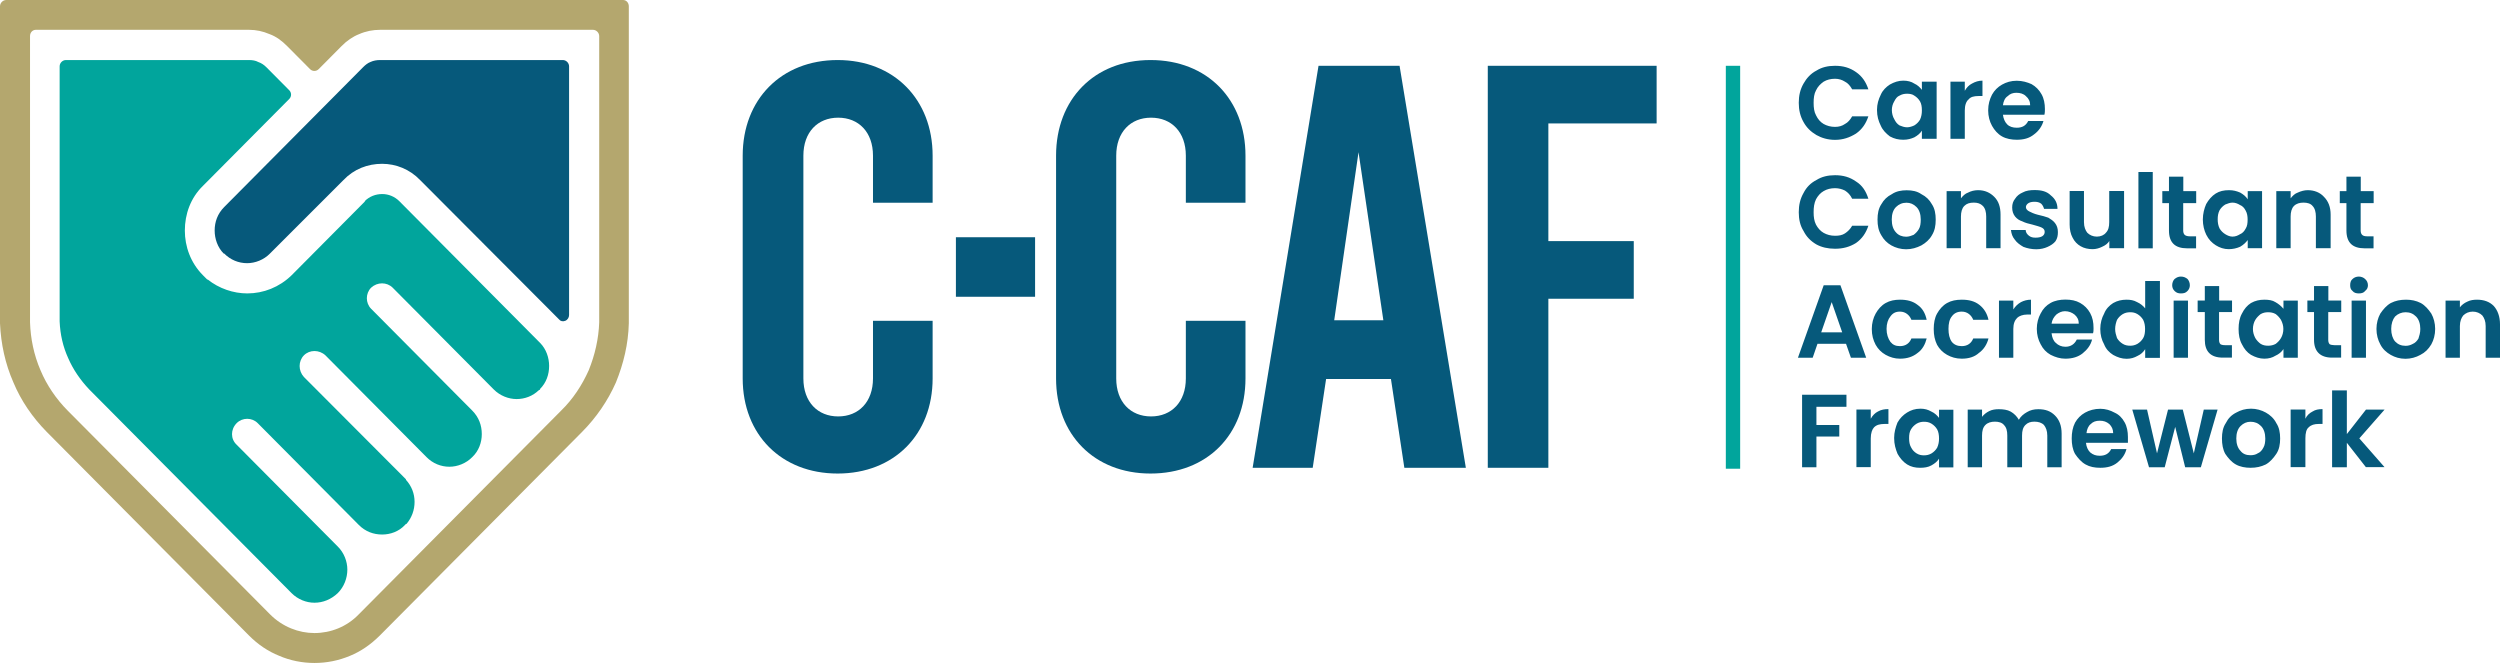
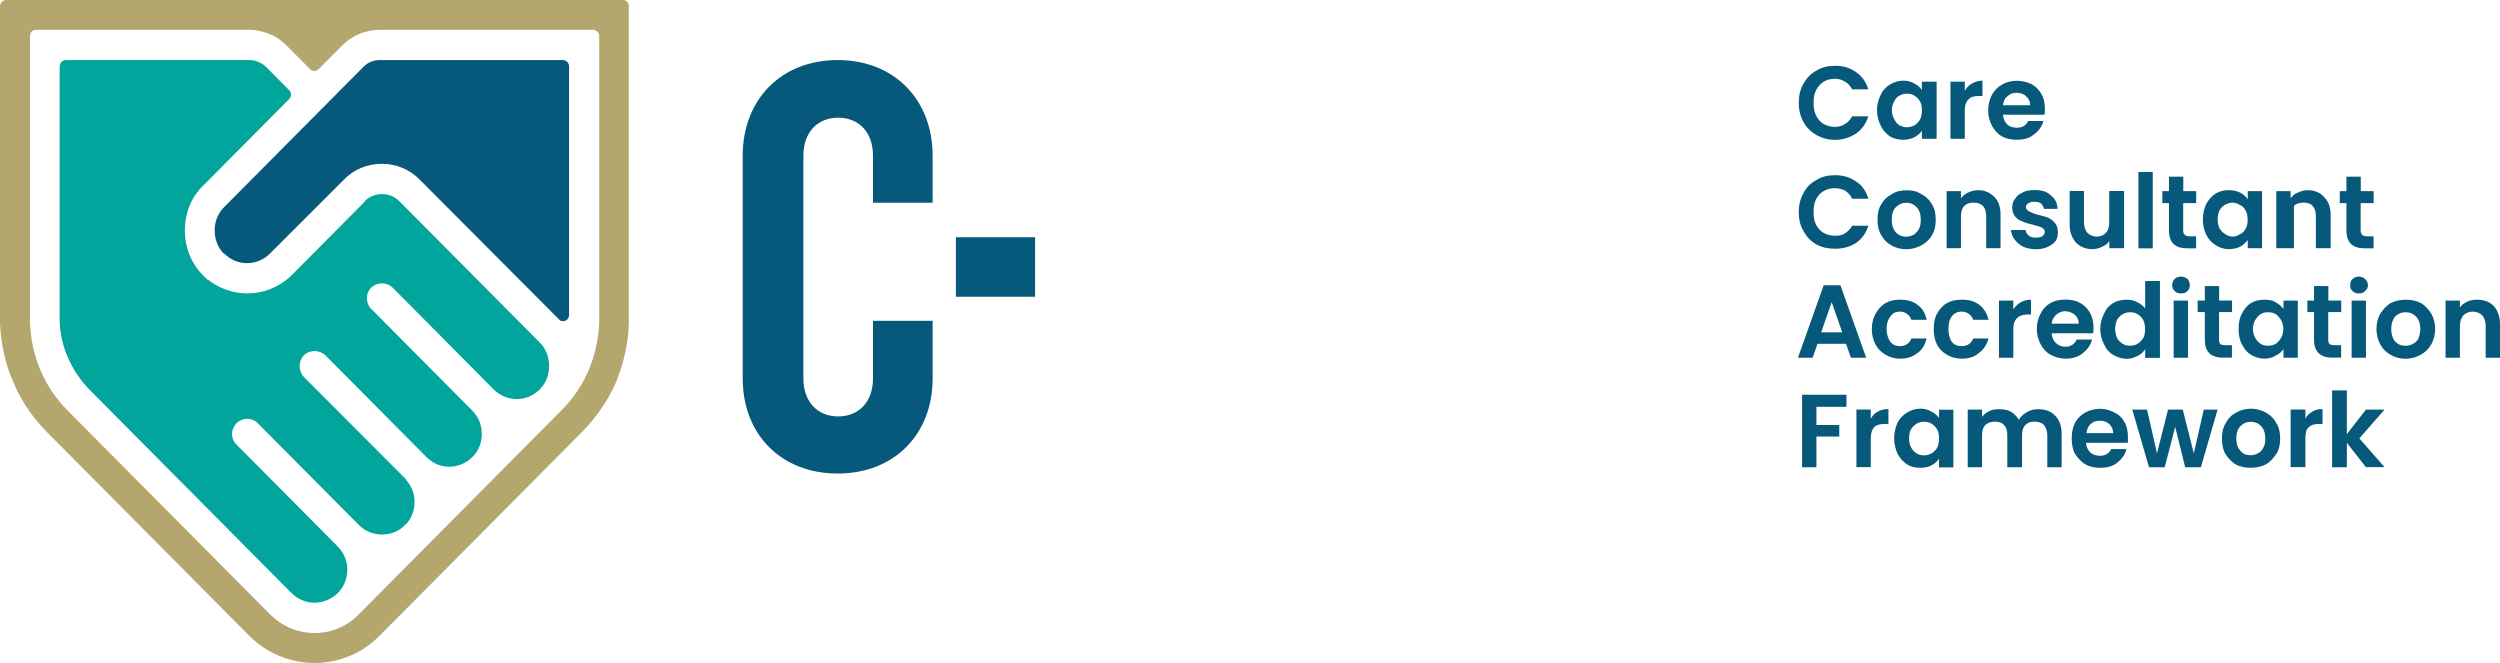
<svg xmlns="http://www.w3.org/2000/svg" width="279" height="74" viewBox="0 0 279 74" fill="none">
  <path d="M200.742 11.475C200.742 10.67 200.904 9.969 201.275 9.327C201.6 8.744 202.075 8.207 202.713 7.88C203.304 7.506 203.988 7.343 204.789 7.343C205.693 7.343 206.435 7.553 207.131 8.043C207.827 8.522 208.244 9.164 208.511 9.969H206.702C206.493 9.596 206.226 9.269 205.902 9.117C205.577 8.907 205.206 8.79 204.789 8.79C204.313 8.79 203.884 8.895 203.513 9.117C203.142 9.386 202.875 9.654 202.667 10.086C202.458 10.46 202.4 10.938 202.4 11.475C202.4 12.012 202.458 12.491 202.667 12.864C202.875 13.296 203.142 13.612 203.513 13.833C203.884 14.043 204.313 14.16 204.789 14.16C205.218 14.16 205.589 14.055 205.902 13.833C206.226 13.67 206.493 13.355 206.702 12.981H208.511C208.244 13.787 207.815 14.429 207.131 14.907C206.435 15.339 205.693 15.608 204.789 15.608C203.988 15.608 203.293 15.398 202.713 15.071C202.075 14.697 201.6 14.219 201.275 13.623C200.904 12.97 200.742 12.269 200.742 11.475ZM209.473 12.269C209.473 11.627 209.635 11.09 209.902 10.553C210.111 10.075 210.494 9.701 210.911 9.432C211.386 9.164 211.873 9 212.407 9C212.882 9 213.311 9.106 213.636 9.327C214.007 9.491 214.274 9.759 214.482 10.028V9.117H216.129V15.491H214.482V14.581C214.274 14.907 214.007 15.117 213.636 15.328C213.265 15.491 212.894 15.596 212.407 15.596C211.873 15.596 211.398 15.491 210.911 15.223C210.482 14.896 210.111 14.522 209.902 14.043C209.635 13.507 209.473 12.97 209.473 12.269ZM214.482 12.328C214.482 11.896 214.424 11.58 214.274 11.312C214.111 11.043 213.903 10.833 213.636 10.67C213.427 10.506 213.103 10.46 212.836 10.46C212.511 10.46 212.256 10.518 211.989 10.67C211.723 10.775 211.56 10.997 211.398 11.312C211.236 11.58 211.131 11.907 211.131 12.281C211.131 12.654 211.236 13.028 211.398 13.296C211.56 13.623 211.723 13.833 211.989 13.997C212.256 14.102 212.523 14.207 212.836 14.207C213.103 14.207 213.416 14.102 213.636 13.997C213.903 13.833 214.111 13.623 214.274 13.355C214.424 13.028 214.482 12.701 214.482 12.328ZM219.271 10.133C219.48 9.759 219.747 9.491 220.071 9.327C220.443 9.117 220.814 9 221.243 9V10.716H220.814C220.28 10.716 219.909 10.822 219.7 11.09C219.434 11.3 219.271 11.732 219.271 12.328V15.491H217.671V9.117H219.271V10.133ZM228.212 12.164C228.212 12.374 228.212 12.596 228.154 12.806H223.527C223.585 13.238 223.736 13.612 224.002 13.88C224.269 14.149 224.64 14.254 225.069 14.254C225.66 14.254 226.078 14.043 226.345 13.507H228.049C227.887 14.09 227.516 14.627 226.982 15.012C226.449 15.444 225.811 15.596 225.069 15.596C224.489 15.596 223.898 15.491 223.423 15.223C222.947 14.954 222.576 14.522 222.309 14.043C222.043 13.565 221.88 12.97 221.88 12.328C221.88 11.627 222.043 11.09 222.309 10.565C222.576 10.086 222.947 9.713 223.423 9.444C223.898 9.176 224.431 9.012 225.069 9.012C225.707 9.012 226.24 9.176 226.716 9.386C227.191 9.654 227.562 10.028 227.829 10.506C228.107 10.985 228.212 11.58 228.212 12.164ZM226.565 11.744C226.565 11.312 226.403 10.997 226.09 10.728C225.823 10.46 225.452 10.355 225.023 10.355C224.652 10.355 224.327 10.46 224.06 10.728C223.736 10.938 223.585 11.312 223.527 11.744H226.565Z" fill="#06597B" />
-   <path d="M200.742 23.686C200.742 22.88 200.904 22.18 201.275 21.538C201.6 20.896 202.075 20.417 202.713 20.09C203.304 19.717 203.988 19.553 204.789 19.553C205.693 19.553 206.435 19.764 207.131 20.254C207.827 20.686 208.244 21.328 208.511 22.18H206.702C206.493 21.748 206.226 21.48 205.902 21.269C205.577 21.106 205.206 21.001 204.789 21.001C204.313 21.001 203.884 21.106 203.513 21.328C203.142 21.538 202.875 21.865 202.667 22.238C202.458 22.67 202.4 23.149 202.4 23.686C202.4 24.223 202.458 24.655 202.667 25.075C202.875 25.449 203.142 25.776 203.513 25.986C203.884 26.196 204.313 26.312 204.789 26.312C205.218 26.312 205.589 26.254 205.902 26.044C206.215 25.834 206.493 25.565 206.702 25.192H208.511C208.244 25.997 207.815 26.639 207.131 27.118C206.435 27.55 205.693 27.76 204.789 27.76C203.988 27.76 203.293 27.597 202.713 27.281C202.075 26.908 201.6 26.429 201.275 25.776C200.904 25.192 200.742 24.491 200.742 23.686ZM212.72 27.818C212.129 27.818 211.549 27.655 211.073 27.387C210.598 27.118 210.227 26.744 209.96 26.266C209.635 25.729 209.531 25.192 209.531 24.503C209.531 23.861 209.635 23.266 209.96 22.787C210.227 22.308 210.598 21.935 211.131 21.666C211.607 21.34 212.198 21.234 212.778 21.234C213.416 21.234 213.949 21.34 214.424 21.666C214.958 21.935 215.329 22.308 215.596 22.787C215.92 23.266 216.025 23.861 216.025 24.503C216.025 25.203 215.92 25.741 215.596 26.266C215.329 26.744 214.9 27.118 214.424 27.387C213.891 27.655 213.358 27.818 212.72 27.818ZM212.72 26.418C213.045 26.418 213.3 26.312 213.566 26.207C213.775 26.044 213.995 25.834 214.146 25.565C214.308 25.297 214.355 24.923 214.355 24.491C214.355 23.908 214.193 23.417 213.879 23.102C213.555 22.775 213.184 22.624 212.766 22.624C212.291 22.624 211.92 22.787 211.595 23.102C211.27 23.429 211.12 23.908 211.12 24.491C211.12 25.133 211.282 25.612 211.595 25.939C211.873 26.266 212.291 26.418 212.72 26.418ZM220.756 21.223C221.498 21.223 222.089 21.491 222.564 21.97C223.04 22.448 223.26 23.091 223.26 23.954V27.702H221.66V24.165C221.66 23.686 221.556 23.254 221.289 22.985C221.022 22.717 220.709 22.612 220.28 22.612C219.805 22.612 219.48 22.717 219.213 22.985C218.947 23.254 218.842 23.686 218.842 24.165V27.702H217.242V21.328H218.842V22.133C219.051 21.865 219.318 21.596 219.642 21.491C219.956 21.328 220.338 21.223 220.756 21.223ZM227.249 27.818C226.716 27.818 226.24 27.713 225.811 27.55C225.44 27.34 225.069 27.071 224.849 26.744C224.582 26.418 224.478 26.102 224.42 25.67H226.066C226.066 25.939 226.229 26.149 226.437 26.312C226.646 26.476 226.866 26.523 227.18 26.523C227.493 26.523 227.759 26.464 227.922 26.359C228.084 26.254 228.188 26.091 228.188 25.881C228.188 25.67 228.084 25.507 227.864 25.402C227.655 25.297 227.272 25.192 226.855 25.075C226.379 24.97 226.008 24.865 225.684 24.701C225.359 24.596 225.104 24.433 224.884 24.165C224.675 23.896 224.559 23.581 224.559 23.149C224.559 22.775 224.663 22.448 224.884 22.18C225.092 21.853 225.359 21.643 225.73 21.48C226.101 21.269 226.577 21.211 227.064 21.211C227.864 21.211 228.443 21.375 228.872 21.806C229.348 22.18 229.615 22.659 229.615 23.312H228.119C228.061 23.102 227.956 22.88 227.794 22.729C227.585 22.565 227.319 22.518 227.052 22.518C226.727 22.518 226.519 22.577 226.356 22.682C226.194 22.787 226.09 22.951 226.09 23.114C226.09 23.324 226.252 23.488 226.461 23.593C226.669 23.698 226.994 23.861 227.423 23.966C227.898 24.071 228.27 24.176 228.594 24.293C228.861 24.456 229.128 24.62 229.336 24.888C229.545 25.157 229.661 25.472 229.661 25.904C229.661 26.277 229.603 26.604 229.394 26.919C229.186 27.188 228.861 27.398 228.49 27.562C228.154 27.713 227.736 27.818 227.249 27.818ZM237.047 21.328V27.702H235.401V26.896C235.238 27.165 234.972 27.375 234.601 27.538C234.276 27.702 233.905 27.807 233.534 27.807C233.058 27.807 232.571 27.702 232.2 27.48C231.829 27.27 231.505 26.943 231.296 26.511C231.087 26.137 230.971 25.6 230.971 25.063V21.316H232.571V24.795C232.571 25.332 232.734 25.706 232.942 25.974C233.209 26.242 233.58 26.406 234.009 26.406C234.438 26.406 234.809 26.242 235.018 25.974C235.285 25.706 235.389 25.332 235.389 24.795V21.316H237.047V21.328ZM240.248 19.192V27.713H238.647V19.192H240.248ZM243.645 22.67V25.729C243.645 25.939 243.703 26.102 243.807 26.207C243.912 26.312 244.132 26.371 244.341 26.371H245.083V27.713H244.074C242.741 27.713 242.057 27.071 242.057 25.729V22.67H241.314V21.328H242.057V19.717H243.657V21.328H245.095V22.67H243.645ZM245.837 24.491C245.837 23.849 245.999 23.254 246.208 22.775C246.474 22.297 246.846 21.865 247.275 21.596C247.704 21.328 248.179 21.223 248.77 21.223C249.246 21.223 249.617 21.328 250 21.491C250.371 21.701 250.637 21.923 250.846 22.238V21.328H252.446V27.702H250.846V26.791C250.637 27.06 250.371 27.328 250 27.538C249.628 27.702 249.199 27.807 248.724 27.807C248.191 27.807 247.715 27.643 247.286 27.375C246.857 27.106 246.486 26.733 246.219 26.196C245.987 25.729 245.837 25.133 245.837 24.491ZM250.834 24.491C250.834 24.118 250.776 23.791 250.626 23.523C250.463 23.196 250.255 22.985 249.988 22.88C249.721 22.717 249.455 22.612 249.141 22.612C248.875 22.612 248.608 22.717 248.341 22.822C248.075 22.985 247.866 23.196 247.704 23.464C247.541 23.791 247.495 24.106 247.495 24.48C247.495 24.853 247.553 25.18 247.704 25.495C247.866 25.764 248.075 25.974 248.341 26.137C248.608 26.301 248.875 26.406 249.141 26.406C249.466 26.406 249.721 26.301 249.988 26.137C250.255 26.032 250.463 25.811 250.626 25.495C250.788 25.238 250.834 24.923 250.834 24.491ZM257.548 21.223C258.29 21.223 258.928 21.491 259.357 21.97C259.833 22.448 260.099 23.091 260.099 23.954V27.702H258.453V24.165C258.453 23.686 258.348 23.254 258.082 22.985C257.873 22.717 257.502 22.612 257.073 22.612C256.644 22.612 256.273 22.717 256.006 22.985C255.739 23.254 255.635 23.686 255.635 24.165V27.702H254.035V21.328H255.635V22.133C255.844 21.865 256.11 21.596 256.435 21.491C256.794 21.328 257.166 21.223 257.548 21.223ZM263.45 22.67V25.729C263.45 25.939 263.508 26.102 263.613 26.207C263.717 26.312 263.879 26.371 264.146 26.371H264.888V27.713H263.879C262.546 27.713 261.862 27.071 261.862 25.729V22.67H261.12V21.328H261.862V19.717H263.462V21.328H264.9V22.67H263.45Z" fill="#06597B" />
+   <path d="M200.742 23.686C200.742 22.88 200.904 22.18 201.275 21.538C201.6 20.896 202.075 20.417 202.713 20.09C203.304 19.717 203.988 19.553 204.789 19.553C205.693 19.553 206.435 19.764 207.131 20.254C207.827 20.686 208.244 21.328 208.511 22.18H206.702C206.493 21.748 206.226 21.48 205.902 21.269C205.577 21.106 205.206 21.001 204.789 21.001C204.313 21.001 203.884 21.106 203.513 21.328C203.142 21.538 202.875 21.865 202.667 22.238C202.458 22.67 202.4 23.149 202.4 23.686C202.4 24.223 202.458 24.655 202.667 25.075C202.875 25.449 203.142 25.776 203.513 25.986C203.884 26.196 204.313 26.312 204.789 26.312C205.218 26.312 205.589 26.254 205.902 26.044C206.215 25.834 206.493 25.565 206.702 25.192H208.511C208.244 25.997 207.815 26.639 207.131 27.118C206.435 27.55 205.693 27.76 204.789 27.76C203.988 27.76 203.293 27.597 202.713 27.281C202.075 26.908 201.6 26.429 201.275 25.776C200.904 25.192 200.742 24.491 200.742 23.686ZM212.72 27.818C212.129 27.818 211.549 27.655 211.073 27.387C210.598 27.118 210.227 26.744 209.96 26.266C209.635 25.729 209.531 25.192 209.531 24.503C209.531 23.861 209.635 23.266 209.96 22.787C210.227 22.308 210.598 21.935 211.131 21.666C211.607 21.34 212.198 21.234 212.778 21.234C213.416 21.234 213.949 21.34 214.424 21.666C214.958 21.935 215.329 22.308 215.596 22.787C215.92 23.266 216.025 23.861 216.025 24.503C216.025 25.203 215.92 25.741 215.596 26.266C215.329 26.744 214.9 27.118 214.424 27.387C213.891 27.655 213.358 27.818 212.72 27.818ZM212.72 26.418C213.045 26.418 213.3 26.312 213.566 26.207C213.775 26.044 213.995 25.834 214.146 25.565C214.308 25.297 214.355 24.923 214.355 24.491C214.355 23.908 214.193 23.417 213.879 23.102C213.555 22.775 213.184 22.624 212.766 22.624C212.291 22.624 211.92 22.787 211.595 23.102C211.27 23.429 211.12 23.908 211.12 24.491C211.12 25.133 211.282 25.612 211.595 25.939C211.873 26.266 212.291 26.418 212.72 26.418ZM220.756 21.223C221.498 21.223 222.089 21.491 222.564 21.97C223.04 22.448 223.26 23.091 223.26 23.954V27.702H221.66V24.165C221.66 23.686 221.556 23.254 221.289 22.985C221.022 22.717 220.709 22.612 220.28 22.612C219.805 22.612 219.48 22.717 219.213 22.985C218.947 23.254 218.842 23.686 218.842 24.165V27.702H217.242V21.328H218.842V22.133C219.051 21.865 219.318 21.596 219.642 21.491C219.956 21.328 220.338 21.223 220.756 21.223ZM227.249 27.818C226.716 27.818 226.24 27.713 225.811 27.55C225.44 27.34 225.069 27.071 224.849 26.744C224.582 26.418 224.478 26.102 224.42 25.67H226.066C226.066 25.939 226.229 26.149 226.437 26.312C226.646 26.476 226.866 26.523 227.18 26.523C227.493 26.523 227.759 26.464 227.922 26.359C228.084 26.254 228.188 26.091 228.188 25.881C228.188 25.67 228.084 25.507 227.864 25.402C227.655 25.297 227.272 25.192 226.855 25.075C226.379 24.97 226.008 24.865 225.684 24.701C225.359 24.596 225.104 24.433 224.884 24.165C224.675 23.896 224.559 23.581 224.559 23.149C224.559 22.775 224.663 22.448 224.884 22.18C225.092 21.853 225.359 21.643 225.73 21.48C226.101 21.269 226.577 21.211 227.064 21.211C227.864 21.211 228.443 21.375 228.872 21.806C229.348 22.18 229.615 22.659 229.615 23.312H228.119C228.061 23.102 227.956 22.88 227.794 22.729C227.585 22.565 227.319 22.518 227.052 22.518C226.727 22.518 226.519 22.577 226.356 22.682C226.194 22.787 226.09 22.951 226.09 23.114C226.09 23.324 226.252 23.488 226.461 23.593C226.669 23.698 226.994 23.861 227.423 23.966C227.898 24.071 228.27 24.176 228.594 24.293C228.861 24.456 229.128 24.62 229.336 24.888C229.545 25.157 229.661 25.472 229.661 25.904C229.661 26.277 229.603 26.604 229.394 26.919C229.186 27.188 228.861 27.398 228.49 27.562C228.154 27.713 227.736 27.818 227.249 27.818ZM237.047 21.328V27.702H235.401V26.896C235.238 27.165 234.972 27.375 234.601 27.538C234.276 27.702 233.905 27.807 233.534 27.807C233.058 27.807 232.571 27.702 232.2 27.48C231.829 27.27 231.505 26.943 231.296 26.511C231.087 26.137 230.971 25.6 230.971 25.063V21.316H232.571V24.795C232.571 25.332 232.734 25.706 232.942 25.974C233.209 26.242 233.58 26.406 234.009 26.406C234.438 26.406 234.809 26.242 235.018 25.974C235.285 25.706 235.389 25.332 235.389 24.795V21.316H237.047V21.328ZM240.248 19.192V27.713H238.647V19.192H240.248ZM243.645 22.67V25.729C243.645 25.939 243.703 26.102 243.807 26.207C243.912 26.312 244.132 26.371 244.341 26.371H245.083V27.713H244.074C242.741 27.713 242.057 27.071 242.057 25.729V22.67H241.314V21.328H242.057V19.717H243.657V21.328H245.095V22.67H243.645ZM245.837 24.491C245.837 23.849 245.999 23.254 246.208 22.775C246.474 22.297 246.846 21.865 247.275 21.596C247.704 21.328 248.179 21.223 248.77 21.223C249.246 21.223 249.617 21.328 250 21.491C250.371 21.701 250.637 21.923 250.846 22.238V21.328H252.446V27.702H250.846V26.791C250.637 27.06 250.371 27.328 250 27.538C249.628 27.702 249.199 27.807 248.724 27.807C248.191 27.807 247.715 27.643 247.286 27.375C246.857 27.106 246.486 26.733 246.219 26.196C245.987 25.729 245.837 25.133 245.837 24.491ZM250.834 24.491C250.834 24.118 250.776 23.791 250.626 23.523C250.463 23.196 250.255 22.985 249.988 22.88C249.721 22.717 249.455 22.612 249.141 22.612C248.875 22.612 248.608 22.717 248.341 22.822C248.075 22.985 247.866 23.196 247.704 23.464C247.541 23.791 247.495 24.106 247.495 24.48C247.495 24.853 247.553 25.18 247.704 25.495C247.866 25.764 248.075 25.974 248.341 26.137C248.608 26.301 248.875 26.406 249.141 26.406C249.466 26.406 249.721 26.301 249.988 26.137C250.255 26.032 250.463 25.811 250.626 25.495C250.788 25.238 250.834 24.923 250.834 24.491ZM257.548 21.223C258.29 21.223 258.928 21.491 259.357 21.97C259.833 22.448 260.099 23.091 260.099 23.954V27.702H258.453V24.165C258.453 23.686 258.348 23.254 258.082 22.985C257.873 22.717 257.502 22.612 257.073 22.612C256.644 22.612 256.273 22.717 256.006 22.985V27.702H254.035V21.328H255.635V22.133C255.844 21.865 256.11 21.596 256.435 21.491C256.794 21.328 257.166 21.223 257.548 21.223ZM263.45 22.67V25.729C263.45 25.939 263.508 26.102 263.613 26.207C263.717 26.312 263.879 26.371 264.146 26.371H264.888V27.713H263.879C262.546 27.713 261.862 27.071 261.862 25.729V22.67H261.12V21.328H261.862V19.717H263.462V21.328H264.9V22.67H263.45Z" fill="#06597B" />
  <path d="M206.018 38.371H202.829L202.295 39.924H200.649L203.525 31.834H205.391L208.267 39.924H206.563L206.018 38.371ZM205.589 37.087L204.417 33.714L203.246 37.087H205.589ZM208.893 36.714C208.893 36.072 209.056 35.476 209.322 34.998C209.589 34.519 209.96 34.087 210.436 33.819C210.911 33.55 211.444 33.445 212.036 33.445C212.836 33.445 213.474 33.609 214.007 34.029C214.54 34.402 214.853 34.939 215.016 35.687H213.311C213.207 35.418 213.045 35.208 212.836 35.044C212.627 34.881 212.36 34.776 212.036 34.776C211.56 34.776 211.236 34.939 210.969 35.313C210.702 35.64 210.54 36.118 210.54 36.702C210.54 37.286 210.702 37.776 210.969 38.15C211.236 38.477 211.549 38.628 212.036 38.628C212.673 38.628 213.103 38.301 213.311 37.776H215.016C214.853 38.418 214.54 39.014 214.007 39.387C213.474 39.819 212.836 40.029 212.036 40.029C211.444 40.029 210.923 39.866 210.436 39.597C209.96 39.329 209.589 38.955 209.322 38.477C209.044 37.94 208.893 37.414 208.893 36.714ZM215.804 36.714C215.804 36.072 215.909 35.476 216.175 34.998C216.442 34.519 216.813 34.087 217.288 33.819C217.764 33.55 218.297 33.445 218.935 33.445C219.735 33.445 220.373 33.609 220.906 34.029C221.382 34.402 221.753 34.939 221.915 35.687H220.211C220.106 35.418 219.944 35.208 219.735 35.044C219.526 34.881 219.26 34.776 218.935 34.776C218.46 34.776 218.089 34.939 217.822 35.313C217.555 35.64 217.451 36.118 217.451 36.702C217.451 37.286 217.555 37.776 217.822 38.15C218.089 38.477 218.46 38.628 218.935 38.628C219.573 38.628 220.002 38.301 220.211 37.776H221.915C221.753 38.418 221.382 39.014 220.848 39.387C220.373 39.819 219.735 40.029 218.935 40.029C218.297 40.029 217.764 39.866 217.288 39.597C216.813 39.329 216.442 38.955 216.175 38.477C215.92 37.94 215.804 37.414 215.804 36.714ZM224.698 34.519C224.907 34.192 225.173 33.924 225.545 33.714C225.869 33.55 226.24 33.445 226.658 33.445V35.103H226.229C225.753 35.103 225.324 35.266 225.115 35.476C224.849 35.745 224.686 36.118 224.686 36.714V39.924H223.086V33.55H224.686V34.519H224.698ZM233.638 36.609C233.638 36.819 233.638 37.041 233.58 37.192H228.954C229.012 37.671 229.162 38.045 229.429 38.266C229.696 38.535 230.067 38.698 230.496 38.698C231.076 38.698 231.505 38.43 231.771 37.893H233.476C233.314 38.535 232.942 39.014 232.409 39.445C231.934 39.819 231.296 40.029 230.496 40.029C229.916 40.029 229.383 39.866 228.849 39.597C228.374 39.329 228.003 38.955 227.736 38.418C227.469 37.94 227.307 37.344 227.307 36.702C227.307 36.06 227.469 35.465 227.736 34.986C228.003 34.449 228.374 34.075 228.849 33.807C229.325 33.539 229.916 33.434 230.496 33.434C231.134 33.434 231.667 33.539 232.142 33.807C232.618 34.075 232.989 34.449 233.256 34.928C233.534 35.43 233.638 35.967 233.638 36.609ZM231.992 36.118C231.992 35.687 231.829 35.371 231.516 35.103C231.25 34.893 230.878 34.729 230.449 34.729C230.078 34.729 229.754 34.893 229.487 35.103C229.22 35.371 229.012 35.687 228.954 36.118H231.992ZM234.392 36.714C234.392 36.072 234.554 35.476 234.821 34.998C235.03 34.461 235.412 34.087 235.83 33.819C236.305 33.55 236.792 33.445 237.326 33.445C237.755 33.445 238.126 33.504 238.497 33.714C238.868 33.877 239.192 34.146 239.401 34.414V31.356H241.048V39.936H239.401V38.967C239.192 39.294 238.926 39.55 238.555 39.714C238.184 39.924 237.813 40.041 237.326 40.041C236.792 40.041 236.317 39.877 235.83 39.609C235.401 39.34 235.03 38.967 234.821 38.43C234.543 37.94 234.392 37.356 234.392 36.714ZM239.39 36.714C239.39 36.34 239.332 36.013 239.181 35.698C239.019 35.43 238.81 35.22 238.543 35.056C238.276 34.893 238.01 34.846 237.743 34.846C237.418 34.846 237.163 34.904 236.897 35.056C236.63 35.22 236.421 35.43 236.259 35.698C236.154 35.967 236.05 36.34 236.05 36.714C236.05 37.087 236.154 37.414 236.259 37.729C236.421 37.998 236.63 38.208 236.897 38.371C237.163 38.535 237.43 38.582 237.743 38.582C238.01 38.582 238.276 38.523 238.543 38.371C238.81 38.208 239.019 37.998 239.181 37.729C239.343 37.461 239.39 37.087 239.39 36.714ZM243.378 32.745C243.112 32.745 242.903 32.686 242.683 32.476C242.52 32.313 242.416 32.103 242.416 31.834C242.416 31.566 242.52 31.297 242.683 31.134C242.891 30.97 243.112 30.865 243.378 30.865C243.703 30.865 243.912 30.97 244.121 31.134C244.283 31.297 244.387 31.566 244.387 31.834C244.387 32.103 244.283 32.313 244.121 32.476C243.912 32.698 243.703 32.745 243.378 32.745ZM244.179 33.55V39.924H242.578V33.55H244.179ZM247.646 34.834V37.94C247.646 38.15 247.704 38.313 247.808 38.418C247.912 38.477 248.075 38.523 248.341 38.523H249.083V39.912H248.075C246.695 39.912 246.057 39.212 246.057 37.928V34.823H245.257V33.538H246.057V31.928H247.657V33.538H249.095V34.823H247.646V34.834ZM249.826 36.714C249.826 36.072 249.93 35.476 250.197 34.998C250.463 34.461 250.788 34.087 251.205 33.819C251.681 33.55 252.168 33.445 252.701 33.445C253.177 33.445 253.606 33.504 253.93 33.714C254.301 33.924 254.568 34.146 254.835 34.461V33.55H256.435V39.924H254.835V38.955C254.626 39.282 254.301 39.539 253.93 39.702C253.606 39.912 253.188 40.029 252.701 40.029C252.168 40.029 251.692 39.866 251.205 39.597C250.776 39.329 250.463 38.955 250.197 38.418C249.93 37.94 249.826 37.356 249.826 36.714ZM254.823 36.714C254.823 36.34 254.719 36.013 254.557 35.698C254.394 35.43 254.185 35.22 253.977 35.056C253.71 34.893 253.385 34.846 253.13 34.846C252.806 34.846 252.551 34.904 252.284 35.056C252.075 35.22 251.855 35.43 251.692 35.698C251.53 35.967 251.426 36.34 251.426 36.714C251.426 37.087 251.53 37.414 251.692 37.729C251.855 37.998 252.063 38.208 252.284 38.371C252.551 38.535 252.817 38.582 253.13 38.582C253.397 38.582 253.722 38.523 253.977 38.371C254.185 38.208 254.406 37.998 254.557 37.729C254.719 37.461 254.823 37.087 254.823 36.714ZM259.832 34.834V37.94C259.832 38.15 259.89 38.313 259.995 38.418C260.099 38.477 260.319 38.523 260.528 38.523H261.27V39.912H260.262C258.928 39.912 258.244 39.212 258.244 37.928V34.823H257.502V33.538H258.244V31.928H259.844V33.538H261.282V34.823H259.832V34.834ZM263.242 32.745C262.975 32.745 262.708 32.686 262.546 32.476C262.337 32.313 262.279 32.103 262.279 31.834C262.279 31.566 262.337 31.297 262.546 31.134C262.708 30.97 262.975 30.865 263.242 30.865C263.508 30.865 263.775 30.97 263.937 31.134C264.146 31.297 264.262 31.566 264.262 31.834C264.262 32.103 264.158 32.313 263.937 32.476C263.775 32.698 263.508 32.745 263.242 32.745ZM264.042 33.55V39.924H262.441V33.55H264.042ZM268.46 40.041C267.822 40.041 267.288 39.877 266.813 39.609C266.338 39.34 265.909 38.967 265.642 38.43C265.375 37.951 265.213 37.356 265.213 36.714C265.213 36.072 265.375 35.476 265.642 34.998C265.967 34.519 266.338 34.087 266.813 33.819C267.346 33.55 267.88 33.445 268.518 33.445C269.097 33.445 269.631 33.55 270.164 33.819C270.64 34.087 271.011 34.519 271.335 34.998C271.602 35.476 271.764 36.072 271.764 36.714C271.764 37.356 271.602 37.951 271.335 38.43C271.011 38.967 270.64 39.34 270.106 39.609C269.631 39.877 269.039 40.041 268.46 40.041ZM268.46 38.593C268.726 38.593 268.993 38.535 269.26 38.383C269.526 38.278 269.735 38.056 269.897 37.788C270.002 37.461 270.106 37.146 270.106 36.714C270.106 36.13 269.944 35.64 269.631 35.325C269.306 34.998 268.935 34.846 268.46 34.846C268.031 34.846 267.613 35.009 267.288 35.325C267.022 35.651 266.859 36.13 266.859 36.714C266.859 37.297 267.022 37.788 267.288 38.103C267.602 38.43 267.973 38.593 268.46 38.593ZM276.437 33.445C277.179 33.445 277.817 33.655 278.304 34.146C278.733 34.624 279 35.325 279 36.177V39.924H277.4V36.387C277.4 35.85 277.237 35.476 277.029 35.208C276.762 34.939 276.391 34.776 275.962 34.776C275.533 34.776 275.162 34.939 274.895 35.208C274.686 35.476 274.524 35.85 274.524 36.387V39.924H272.924V33.55H274.524V34.297C274.733 34.029 274.999 33.819 275.371 33.655C275.695 33.492 276.066 33.445 276.437 33.445Z" fill="#06597B" />
  <path d="M206.064 44.056V45.399H202.713V47.43H205.264V48.714H202.713V52.146H201.113V44.056H206.064ZM208.777 46.73C208.986 46.356 209.253 46.088 209.578 45.924C209.949 45.714 210.32 45.656 210.749 45.656V47.313H210.32C209.786 47.313 209.415 47.419 209.148 47.687C208.94 47.897 208.777 48.329 208.777 48.924V52.135H207.177V45.703H208.777V46.73ZM211.386 48.878C211.386 48.236 211.549 47.699 211.757 47.162C212.024 46.683 212.395 46.309 212.824 46.041C213.253 45.773 213.729 45.609 214.32 45.609C214.796 45.609 215.167 45.714 215.549 45.936C215.92 46.099 216.187 46.368 216.396 46.636V45.726H217.996V52.158H216.396V51.189C216.187 51.516 215.92 51.726 215.549 51.936C215.178 52.146 214.749 52.205 214.274 52.205C213.74 52.205 213.265 52.1 212.836 51.831C212.407 51.563 212.036 51.131 211.769 50.652C211.549 50.115 211.386 49.578 211.386 48.878ZM216.396 48.936C216.396 48.562 216.338 48.189 216.187 47.92C216.025 47.652 215.816 47.442 215.549 47.278C215.283 47.115 215.016 47.068 214.703 47.068C214.436 47.068 214.169 47.127 213.903 47.278C213.636 47.442 213.427 47.652 213.265 47.92C213.103 48.189 213.056 48.504 213.056 48.889C213.056 49.321 213.114 49.636 213.265 49.905C213.427 50.232 213.636 50.442 213.903 50.605C214.169 50.769 214.436 50.816 214.703 50.816C215.027 50.816 215.283 50.757 215.549 50.605C215.816 50.442 216.025 50.232 216.187 49.963C216.338 49.625 216.396 49.31 216.396 48.936ZM227.469 45.667C228.27 45.667 228.849 45.878 229.336 46.368C229.812 46.846 230.078 47.489 230.078 48.399V52.146H228.478V48.609C228.478 48.072 228.316 47.699 228.107 47.43C227.84 47.162 227.469 47.057 227.04 47.057C226.611 47.057 226.298 47.162 226.032 47.43C225.765 47.699 225.661 48.072 225.661 48.609V52.146H224.014V48.609C224.014 48.072 223.91 47.699 223.643 47.43C223.434 47.162 223.052 47.057 222.634 47.057C222.205 47.057 221.834 47.162 221.567 47.43C221.301 47.699 221.196 48.072 221.196 48.609V52.146H219.596V45.714H221.196V46.52C221.405 46.251 221.672 46.041 221.996 45.878C222.321 45.714 222.692 45.667 223.063 45.667C223.539 45.667 224.026 45.726 224.397 45.936C224.768 46.146 225.092 46.473 225.301 46.846C225.51 46.473 225.834 46.204 226.205 45.994C226.565 45.773 226.982 45.667 227.469 45.667ZM237.476 48.773C237.476 49.041 237.476 49.205 237.476 49.415H232.792C232.85 49.893 233.001 50.22 233.267 50.489C233.592 50.757 233.905 50.862 234.334 50.862C234.914 50.862 235.343 50.652 235.609 50.115H237.314C237.152 50.757 236.781 51.236 236.305 51.621C235.772 52.053 235.134 52.205 234.392 52.205C233.754 52.205 233.221 52.1 232.745 51.831C232.27 51.563 231.899 51.131 231.574 50.652C231.308 50.173 231.203 49.578 231.203 48.936C231.203 48.294 231.308 47.699 231.574 47.173C231.841 46.695 232.212 46.321 232.687 46.053C233.163 45.784 233.754 45.621 234.392 45.621C234.972 45.621 235.505 45.784 235.992 46.053C236.468 46.263 236.839 46.636 237.105 47.127C237.372 47.594 237.476 48.177 237.476 48.773ZM235.83 48.341C235.83 47.909 235.667 47.594 235.401 47.325C235.076 47.057 234.763 46.952 234.334 46.952C233.905 46.952 233.592 47.057 233.325 47.325C233.058 47.535 232.896 47.909 232.85 48.341H235.83ZM247.483 45.714L245.616 52.146H243.865L242.752 47.64L241.581 52.146H239.83L237.963 45.714H239.61L240.723 50.594L241.952 45.714H243.599L244.828 50.594L245.941 45.714H247.483ZM251.159 52.205C250.579 52.205 249.988 52.1 249.513 51.831C249.037 51.563 248.666 51.131 248.341 50.652C248.075 50.173 247.97 49.578 247.97 48.936C247.97 48.294 248.075 47.699 248.399 47.22C248.666 46.683 249.037 46.309 249.571 46.041C250.046 45.773 250.579 45.609 251.217 45.609C251.808 45.609 252.388 45.773 252.864 46.041C253.339 46.309 253.768 46.683 254.035 47.22C254.359 47.699 254.464 48.294 254.464 48.936C254.464 49.578 254.359 50.173 254.035 50.652C253.71 51.131 253.339 51.563 252.864 51.831C252.33 52.088 251.797 52.205 251.159 52.205ZM251.159 50.804C251.426 50.804 251.75 50.745 251.959 50.594C252.226 50.489 252.435 50.267 252.597 49.952C252.759 49.683 252.806 49.31 252.806 48.936C252.806 48.352 252.643 47.862 252.33 47.547C252.006 47.22 251.635 47.068 251.159 47.068C250.73 47.068 250.359 47.232 250.046 47.547C249.721 47.874 249.571 48.352 249.571 48.936C249.571 49.52 249.733 50.01 250.046 50.325C250.301 50.652 250.672 50.804 251.159 50.804ZM257.282 46.73C257.444 46.356 257.757 46.088 258.082 45.924C258.406 45.714 258.777 45.656 259.195 45.656V47.313H258.766C258.29 47.313 257.919 47.419 257.653 47.687C257.386 47.897 257.282 48.329 257.282 48.924V52.135H255.635V45.703H257.282V46.73ZM264.042 52.146L261.908 49.415V52.146H260.262V43.566H261.908V48.446L264.042 45.714H266.117L263.3 48.924L266.117 52.135H264.042V52.146Z" fill="#06597B" />
-   <path d="M194.202 7.343H192.602V52.31H194.202V7.343Z" fill="#01A59C" />
  <path d="M93.483 52.847C99.768 52.847 104.081 48.505 104.081 42.236V35.803H97.426V42.236C97.426 44.862 95.825 46.473 93.541 46.473C91.257 46.473 89.657 44.862 89.657 42.236V17.371C89.657 14.744 91.257 13.133 93.541 13.133C95.825 13.133 97.426 14.744 97.426 17.371V22.624H104.081V17.371C104.081 11.102 99.768 6.701 93.483 6.701C87.198 6.701 82.885 11.09 82.885 17.371V42.236C82.885 48.505 87.198 52.847 93.483 52.847Z" fill="#06597B" />
  <path d="M115.515 26.476H106.679V33.119H115.515V26.476Z" fill="#06597B" />
-   <path d="M128.397 52.847C134.728 52.847 138.996 48.505 138.996 42.236V35.803H132.34V42.236C132.34 44.862 130.74 46.473 128.455 46.473C126.171 46.473 124.571 44.862 124.571 42.236V17.371C124.571 14.744 126.171 13.133 128.455 13.133C130.74 13.133 132.34 14.744 132.34 17.371V22.624H138.996V17.371C138.996 11.102 134.74 6.701 128.397 6.701C122.112 6.701 117.857 11.09 117.857 17.371V42.236C117.857 48.505 122.124 52.847 128.397 52.847Z" fill="#06597B" />
-   <path d="M156.725 52.205H163.589L156.191 7.343H147.147L139.795 52.205H146.498L147.993 42.294H155.229L156.725 52.205ZM148.898 35.745L151.611 16.985L154.383 35.745H148.898Z" fill="#06597B" />
-   <path d="M166.037 52.205H172.797V33.34H182.328V26.908H172.797V13.775H184.879V7.343H166.037V52.205Z" fill="#06597B" />
  <path fill-rule="evenodd" clip-rule="evenodd" d="M4 3.327H27.794C28.595 3.327 29.337 3.49 30.079 3.806C30.821 4.074 31.459 4.553 32.05 5.148L34.601 7.716C34.868 7.985 35.297 7.985 35.563 7.716L38.114 5.148C38.694 4.553 39.39 4.074 40.086 3.806C40.828 3.479 41.628 3.327 42.428 3.327H66.176C66.547 3.327 66.871 3.654 66.871 4.027V35.967C66.813 37.788 66.396 39.609 65.7 41.325C64.958 42.983 63.949 44.535 62.616 45.831L40.039 68.56C38.706 69.949 36.897 70.649 35.088 70.649C33.337 70.649 31.517 69.949 30.137 68.56L7.56 45.831C6.285 44.547 5.218 42.994 4.522 41.325C3.78 39.609 3.409 37.788 3.351 35.967V4.027C3.351 3.642 3.618 3.327 4 3.327ZM35.088 0H0.696C0.325 0 0 0.327 0 0.7V35.967C0 35.967 0 35.967 0 36.025V36.084C0.104 38.383 0.58 40.59 1.496 42.679C2.342 44.71 3.629 46.59 5.218 48.201L27.794 70.93C28.803 71.945 29.928 72.692 31.146 73.183C32.375 73.719 33.755 73.988 35.088 73.988C36.468 73.988 37.801 73.719 39.077 73.183C40.248 72.704 41.361 71.945 42.382 70.93L64.958 48.201C66.558 46.59 67.834 44.722 68.738 42.679C69.585 40.59 70.118 38.395 70.176 36.084V36.025C70.176 35.967 70.176 35.967 70.176 35.967V0.7C70.176 0.327 69.909 0 69.538 0H35.088Z" fill="#B4A76E" />
  <path fill-rule="evenodd" clip-rule="evenodd" d="M27.794 6.701H7.351C6.98 6.701 6.656 7.028 6.656 7.401V35.862C6.714 37.309 7.027 38.699 7.618 39.983C8.152 41.22 8.952 42.399 9.96 43.462L32.537 66.19C33.233 66.891 34.184 67.264 35.088 67.264C36.05 67.264 36.955 66.891 37.697 66.19C38.393 65.49 38.764 64.532 38.764 63.564C38.764 62.653 38.393 61.684 37.697 60.995L26.415 49.637C25.719 48.995 25.719 47.921 26.415 47.22C27.052 46.578 28.119 46.578 28.757 47.22L40.039 58.579C40.781 59.326 41.686 59.653 42.648 59.653C43.553 59.653 44.515 59.326 45.199 58.579L45.304 58.474C45.304 58.474 45.304 58.474 45.362 58.474C45.953 57.773 46.266 56.921 46.266 56.011C46.266 55.1 45.941 54.248 45.304 53.548C45.304 53.548 45.304 53.548 45.304 53.489L33.917 42.072C33.279 41.372 33.279 40.31 33.917 39.656C34.555 39.014 35.621 39.014 36.317 39.656L47.6 51.014C48.295 51.715 49.2 52.088 50.151 52.088C51.055 52.088 52.017 51.715 52.702 51.014C53.444 50.314 53.768 49.357 53.768 48.446C53.768 47.477 53.444 46.567 52.702 45.82L41.419 34.461C40.781 33.819 40.781 32.745 41.419 32.103C42.115 31.461 43.17 31.461 43.819 32.103C44.782 33.072 54.835 43.193 55.102 43.462C55.798 44.162 56.748 44.535 57.653 44.535C58.557 44.535 59.462 44.209 60.157 43.52C60.157 43.52 60.157 43.52 60.215 43.52L60.273 43.462C60.273 43.462 60.273 43.462 60.273 43.403C60.969 42.703 61.282 41.792 61.282 40.835C61.282 39.924 60.958 38.955 60.273 38.267L44.573 22.46C44.04 21.924 43.344 21.655 42.66 21.655C41.918 21.655 41.222 21.924 40.689 22.46H40.747L32.549 30.714C31.169 32.056 29.406 32.745 27.597 32.745C26.055 32.745 24.455 32.208 23.179 31.192H23.121L22.646 30.714C21.266 29.325 20.628 27.503 20.628 25.729C20.628 23.908 21.266 22.087 22.646 20.744L32.282 11.044C32.549 10.775 32.549 10.343 32.282 10.075L29.731 7.506C29.464 7.238 29.151 7.028 28.826 6.923C28.537 6.759 28.166 6.701 27.794 6.701Z" fill="#01A59C" />
  <path fill-rule="evenodd" clip-rule="evenodd" d="M40.515 7.506L25.023 23.102C24.281 23.85 23.956 24.76 23.956 25.729C23.956 26.64 24.281 27.609 24.965 28.297H25.023C25.719 28.998 26.623 29.371 27.574 29.371C28.479 29.371 29.441 28.998 30.125 28.297L38.323 20.102C39.495 18.865 41.037 18.281 42.637 18.281C44.179 18.281 45.721 18.877 46.892 20.102L62.384 35.64C62.547 35.85 62.813 35.909 63.08 35.803C63.346 35.699 63.509 35.43 63.509 35.161V7.401C63.509 7.028 63.184 6.701 62.813 6.701H42.428C42.057 6.701 41.686 6.759 41.361 6.911C41.048 7.028 40.782 7.238 40.515 7.506Z" fill="#06597B" />
</svg>